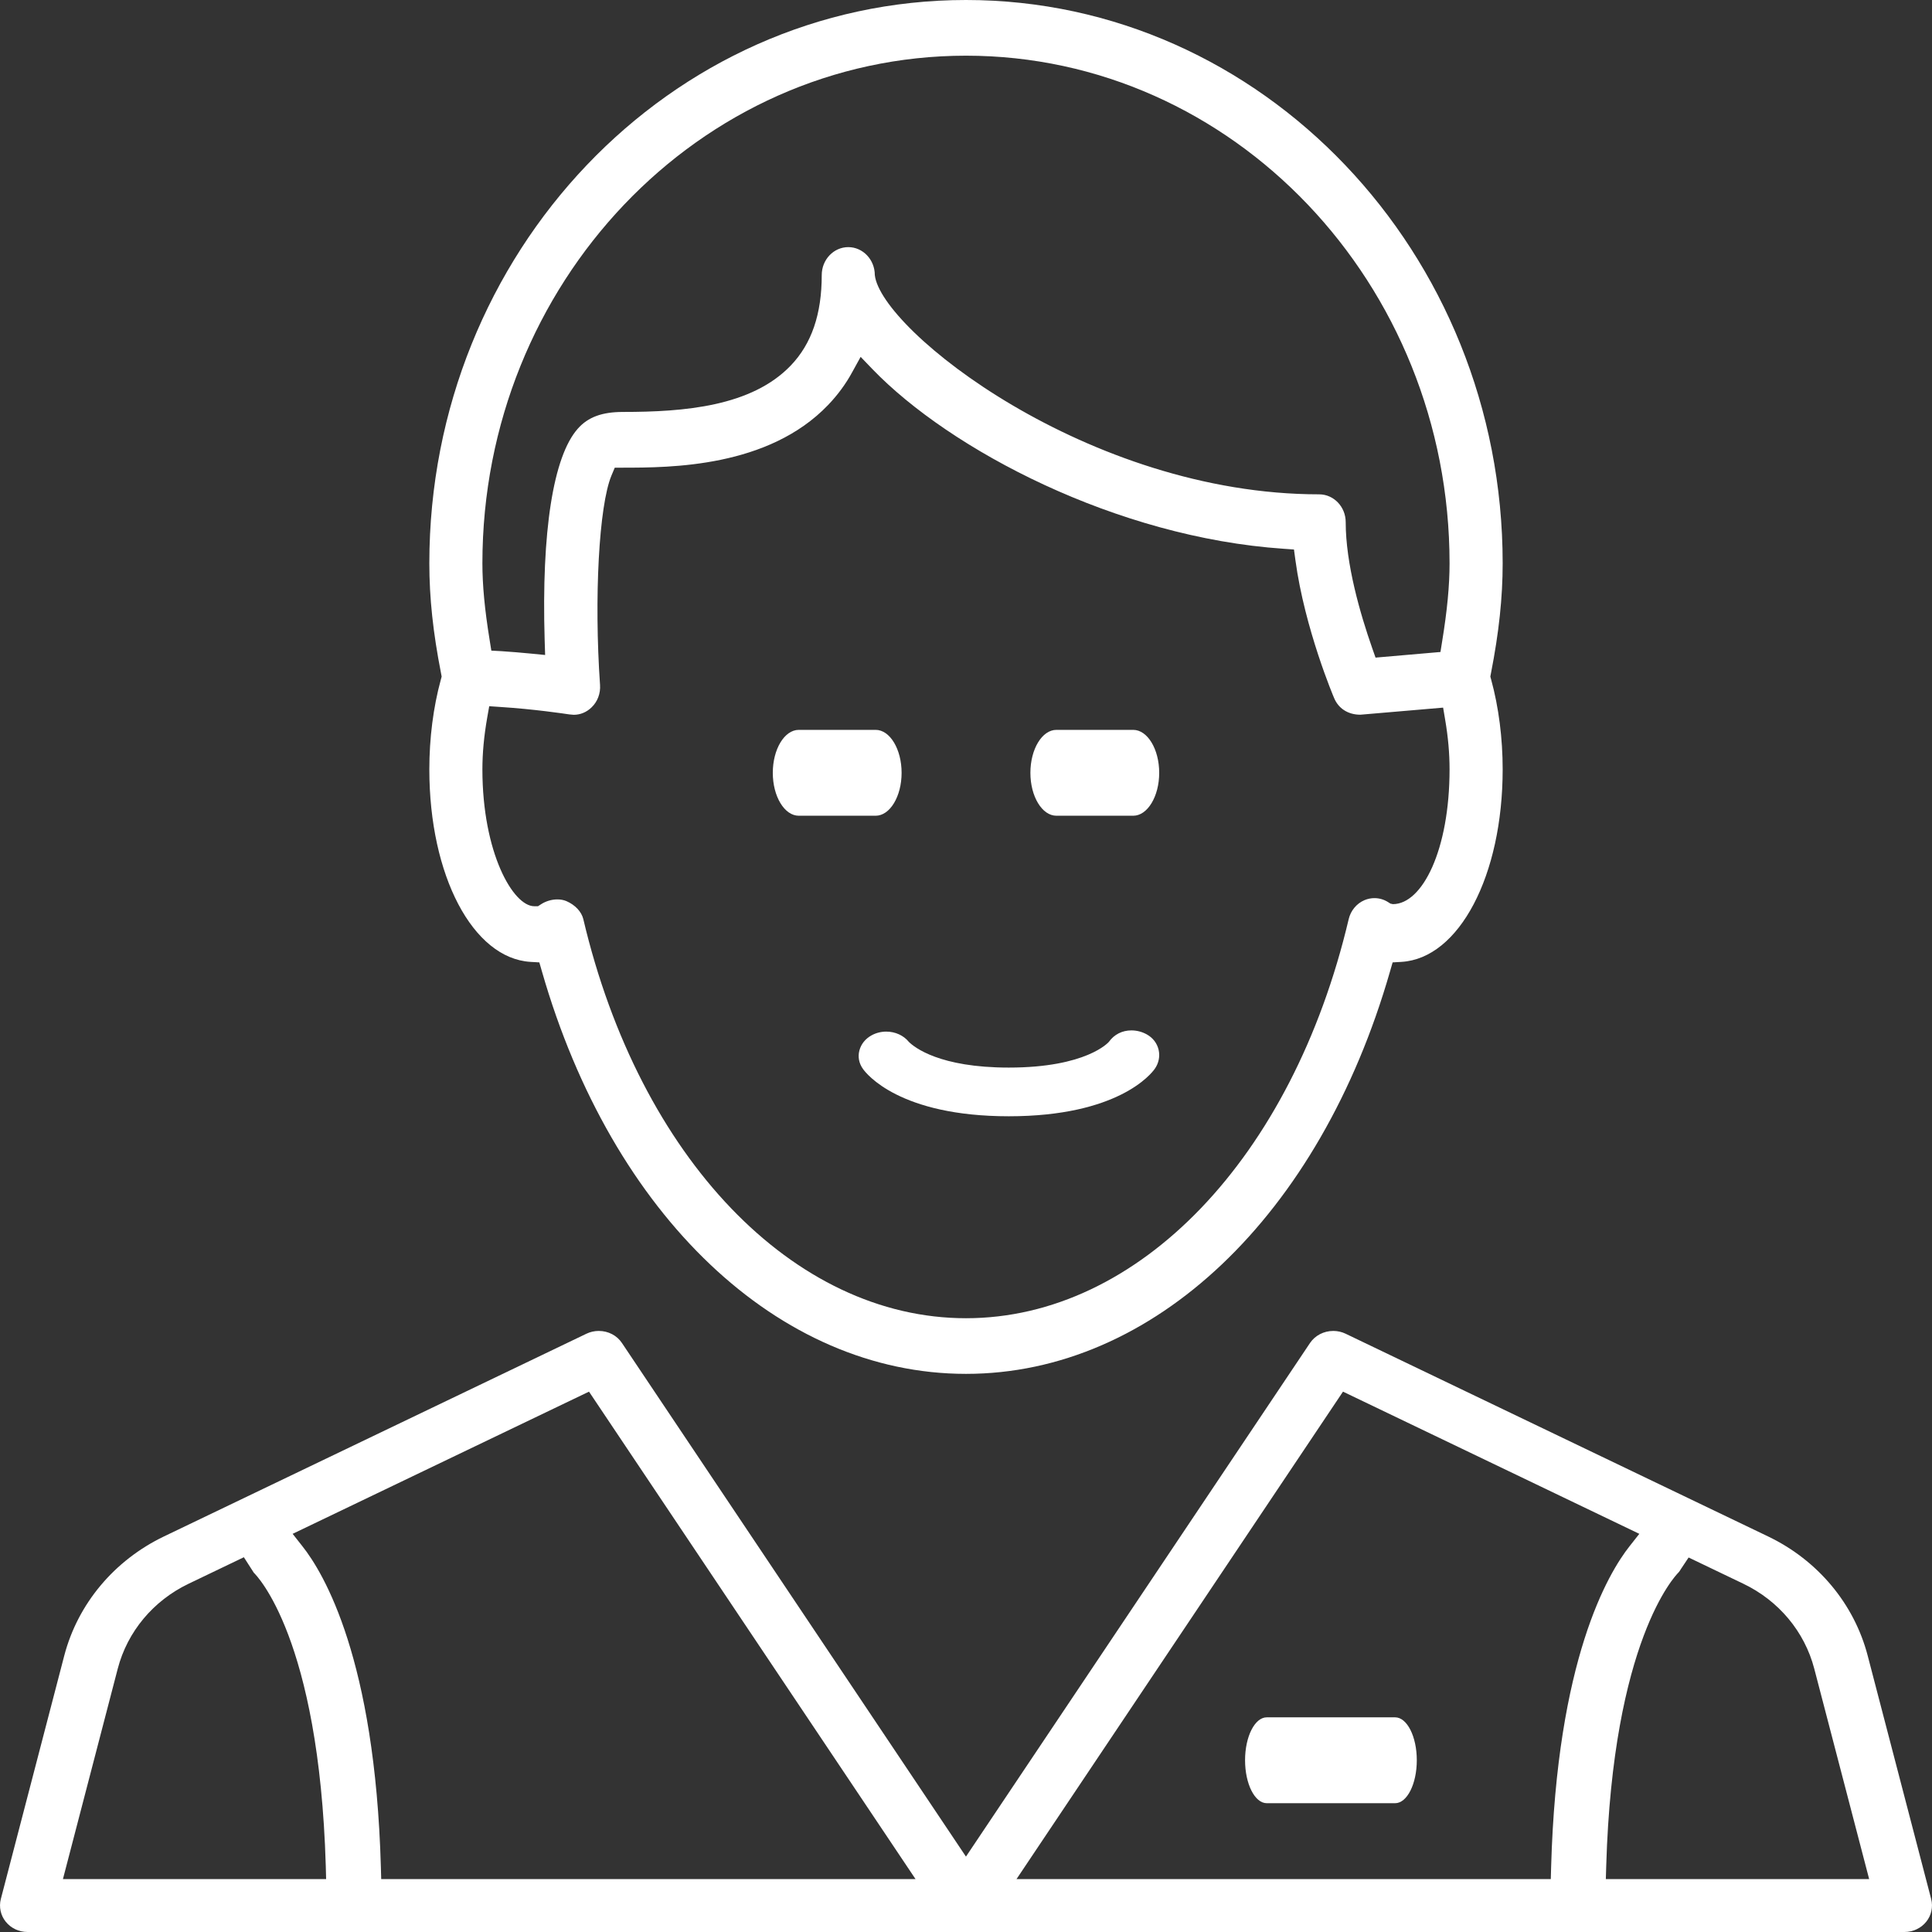
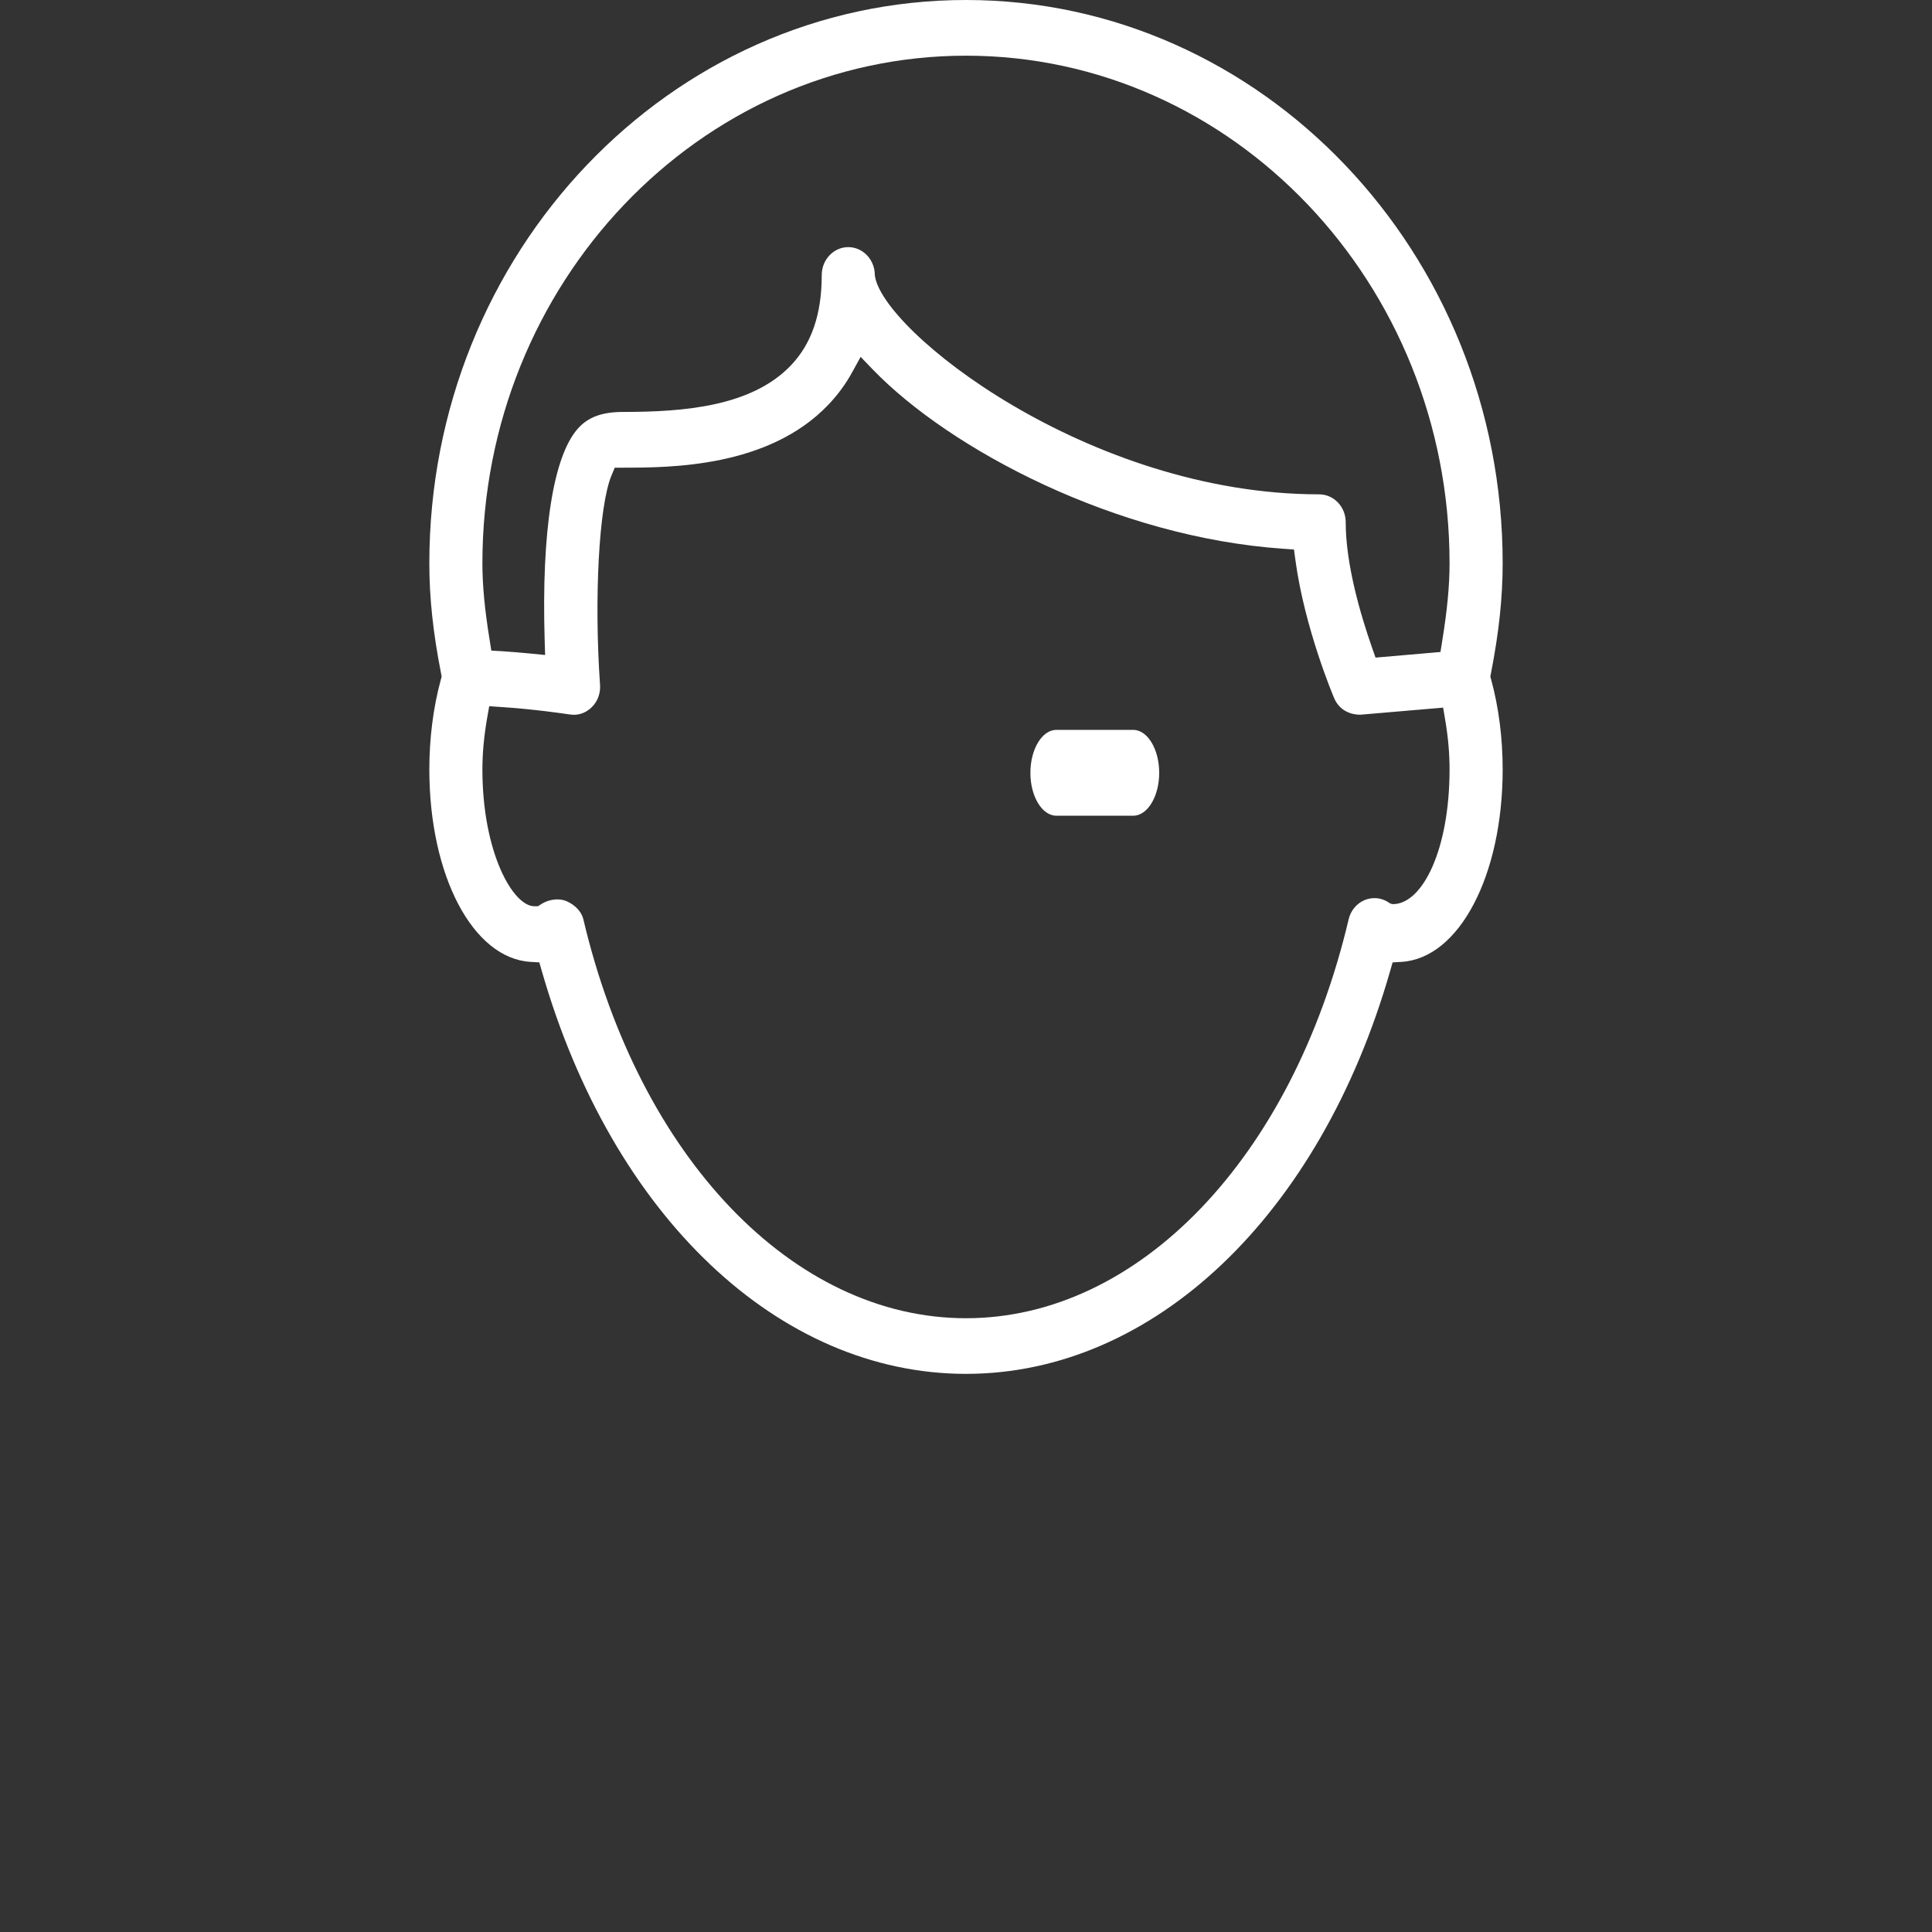
<svg xmlns="http://www.w3.org/2000/svg" width="45px" height="45px" viewBox="0 0 45 45">
  <rect x="0" y="0" width="45" height="45" fill="#333333" stroke="none" />
  <title>Man</title>
  <desc>Created with Sketch.</desc>
  <g id="Design" stroke="none" stroke-width="1" fill="none" fill-rule="evenodd">
    <g id="Man" fill="#FFFFFF">
      <path d="M11.347,16.721 L11.395,16.449 L11.657,16.467 C12.43,16.516 13.141,16.622 13.261,16.64 L13.364,16.649 C13.517,16.649 13.665,16.588 13.78,16.475 C13.919,16.341 13.99,16.15 13.976,15.953 C13.835,13.921 13.951,11.779 14.241,11.079 L14.319,10.893 L14.513,10.893 C15.609,10.892 17.893,10.891 19.289,9.432 C19.514,9.197 19.704,8.938 19.853,8.662 L20.046,8.312 L20.319,8.596 C22.13,10.476 26.002,12.517 29.899,12.782 L30.139,12.799 L30.173,13.049 C30.39,14.651 31.068,16.246 31.076,16.263 C31.174,16.496 31.393,16.647 31.685,16.647 C31.687,16.647 33.613,16.482 33.613,16.482 L33.66,16.76 C33.73,17.17 33.763,17.548 33.763,17.92 C33.763,19.795 33.131,21.059 32.443,21.059 C32.441,21.059 32.384,21.046 32.384,21.046 L32.339,21.017 C32.241,20.953 32.129,20.919 32.014,20.919 C31.934,20.919 31.856,20.935 31.782,20.966 C31.598,21.044 31.46,21.21 31.413,21.411 C30.102,26.969 26.519,30.704 22.5,30.704 C18.48,30.704 14.898,26.969 13.587,21.41 C13.545,21.235 13.396,21.076 13.191,20.988 C13.129,20.962 13.057,20.949 12.98,20.949 C12.85,20.949 12.712,20.99 12.602,21.062 L12.53,21.108 L12.445,21.108 C11.952,21.108 11.236,19.866 11.236,17.92 C11.236,17.544 11.272,17.152 11.347,16.721 M22.5,1.297 C28.71,1.297 33.763,6.602 33.763,13.121 C33.763,13.635 33.709,14.215 33.589,14.948 L33.551,15.186 L32.039,15.317 L31.961,15.095 C31.68,14.292 31.344,13.133 31.344,12.162 C31.344,11.804 31.066,11.514 30.725,11.514 C25.341,11.514 20.514,7.684 20.376,6.406 C20.376,6.048 20.098,5.756 19.758,5.756 C19.417,5.756 19.14,6.048 19.14,6.406 C19.14,7.317 18.904,8.007 18.419,8.513 C17.506,9.467 15.939,9.595 14.512,9.595 C14.02,9.595 13.695,9.716 13.458,9.985 C12.885,10.63 12.611,12.378 12.686,14.904 L12.697,15.256 L12.362,15.223 C12.15,15.202 11.916,15.183 11.679,15.167 L11.444,15.154 L11.405,14.909 C11.288,14.191 11.236,13.623 11.236,13.121 C11.236,6.602 16.289,1.297 22.5,1.297 M10,17.92 C10,20.394 11.013,22.322 12.356,22.404 L12.562,22.416 L12.622,22.624 C14.258,28.32 18.135,32 22.5,32 C26.864,32 30.741,28.32 32.377,22.624 L32.437,22.416 L32.644,22.404 C33.987,22.322 35,20.394 35,17.92 C35,17.195 34.908,16.473 34.733,15.833 L34.713,15.759 L34.727,15.684 C34.913,14.733 35,13.919 35,13.121 C35,5.886 29.393,0 22.5,0 C15.607,0 10,5.886 10,13.121 C10,13.924 10.087,14.738 10.273,15.684 L10.287,15.759 L10.267,15.833 C10.092,16.473 10,17.195 10,17.92" id="Fill-1" />
-       <path d="M18.605,19 L20.396,19 C20.728,19 21,18.551 21,18.001 C21,17.449 20.728,17 20.396,17 L18.605,17 C18.272,17 18,17.449 18,18.001 C18,18.551 18.272,19 18.605,19" id="Fill-3" />
      <path d="M24.605,19 L26.395,19 C26.727,19 27,18.551 27,18.001 C27,17.449 26.727,17 26.395,17 L24.605,17 C24.272,17 24,17.449 24,18.001 C24,18.551 24.272,19 24.605,19" id="Fill-5" />
-       <path d="M37.403,43.767 L37.412,43.463 C37.566,38.217 39.019,36.702 39.094,36.628 C39.11,36.613 39.132,36.58 39.153,36.544 L39.331,36.277 L40.605,36.888 C41.429,37.282 42.032,38.004 42.257,38.865 L43.536,43.767 L37.403,43.767 Z M36.121,43.767 L23.677,43.767 L31.281,32.414 L38.183,35.726 L37.959,36.01 C37.453,36.649 36.264,38.655 36.129,43.479 L36.121,43.767 Z M8.879,43.767 L8.871,43.479 C8.735,38.652 7.547,36.648 7.04,36.01 L6.816,35.726 L13.719,32.414 L21.324,43.767 L8.879,43.767 Z M1.466,43.767 L2.743,38.865 C2.968,38.003 3.571,37.282 4.394,36.888 L5.68,36.271 L5.912,36.632 C5.974,36.691 7.431,38.149 7.588,43.463 L7.596,43.767 L1.466,43.767 Z M44.981,44.233 L43.503,38.567 C43.188,37.357 42.342,36.343 41.181,35.786 L31.34,31.064 C31.252,31.022 31.155,31 31.055,31 C30.834,31 30.631,31.105 30.512,31.282 L22.499,43.244 L14.487,31.282 C14.37,31.105 14.167,31 13.947,31 C13.845,31 13.749,31.022 13.659,31.065 L3.82,35.786 C2.66,36.343 1.812,37.356 1.496,38.566 L0.019,44.233 C-0.028,44.417 0.015,44.615 0.135,44.762 C0.257,44.913 0.443,45 0.642,45 L44.358,45 C44.557,45 44.743,44.913 44.865,44.762 C44.985,44.615 45.028,44.417 44.981,44.233 L44.981,44.233 Z" id="Fill-7" />
-       <path d="M20.643,24.028 C20.523,24.028 20.405,24.058 20.302,24.114 C20.156,24.194 20.056,24.319 20.017,24.467 C19.978,24.614 20.006,24.766 20.099,24.896 C20.178,25.009 20.949,26 23.497,26 C26.046,26 26.817,25.009 26.897,24.895 C26.989,24.765 27.022,24.603 26.986,24.451 C26.95,24.298 26.852,24.171 26.709,24.092 C26.6,24.032 26.477,24 26.353,24 C26.14,24 25.953,24.092 25.827,24.268 C25.821,24.274 25.311,24.866 23.497,24.866 C21.88,24.866 21.297,24.393 21.169,24.268 C21.049,24.118 20.852,24.028 20.643,24.028" id="Fill-9" />
-       <path d="M32.495,40 L29.505,40 C29.226,40 29,40.449 29,40.999 C29,41.551 29.226,42 29.505,42 L32.495,42 C32.774,42 33,41.551 33,40.999 C33,40.449 32.774,40 32.495,40" id="Fill-11" />
    </g>
  </g>
</svg>